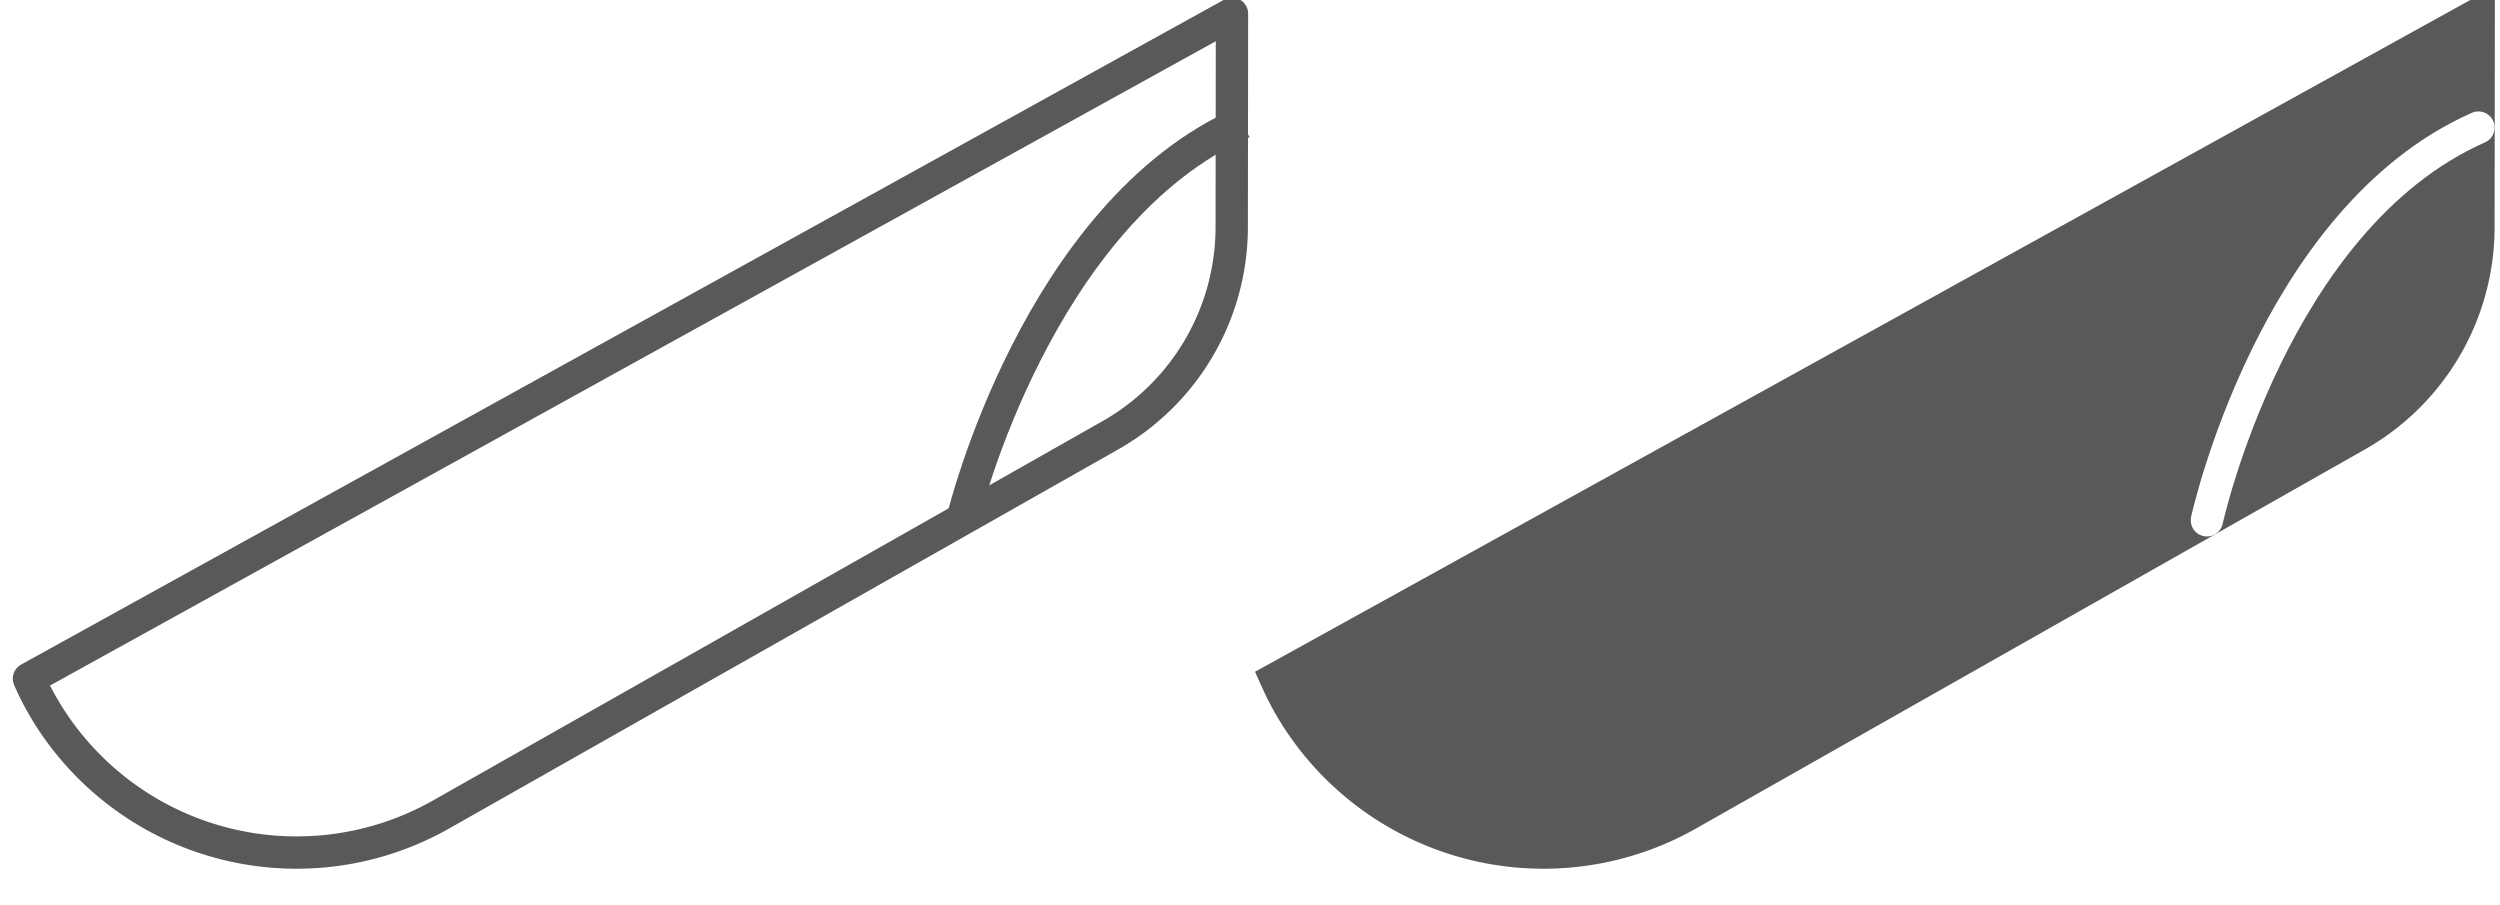
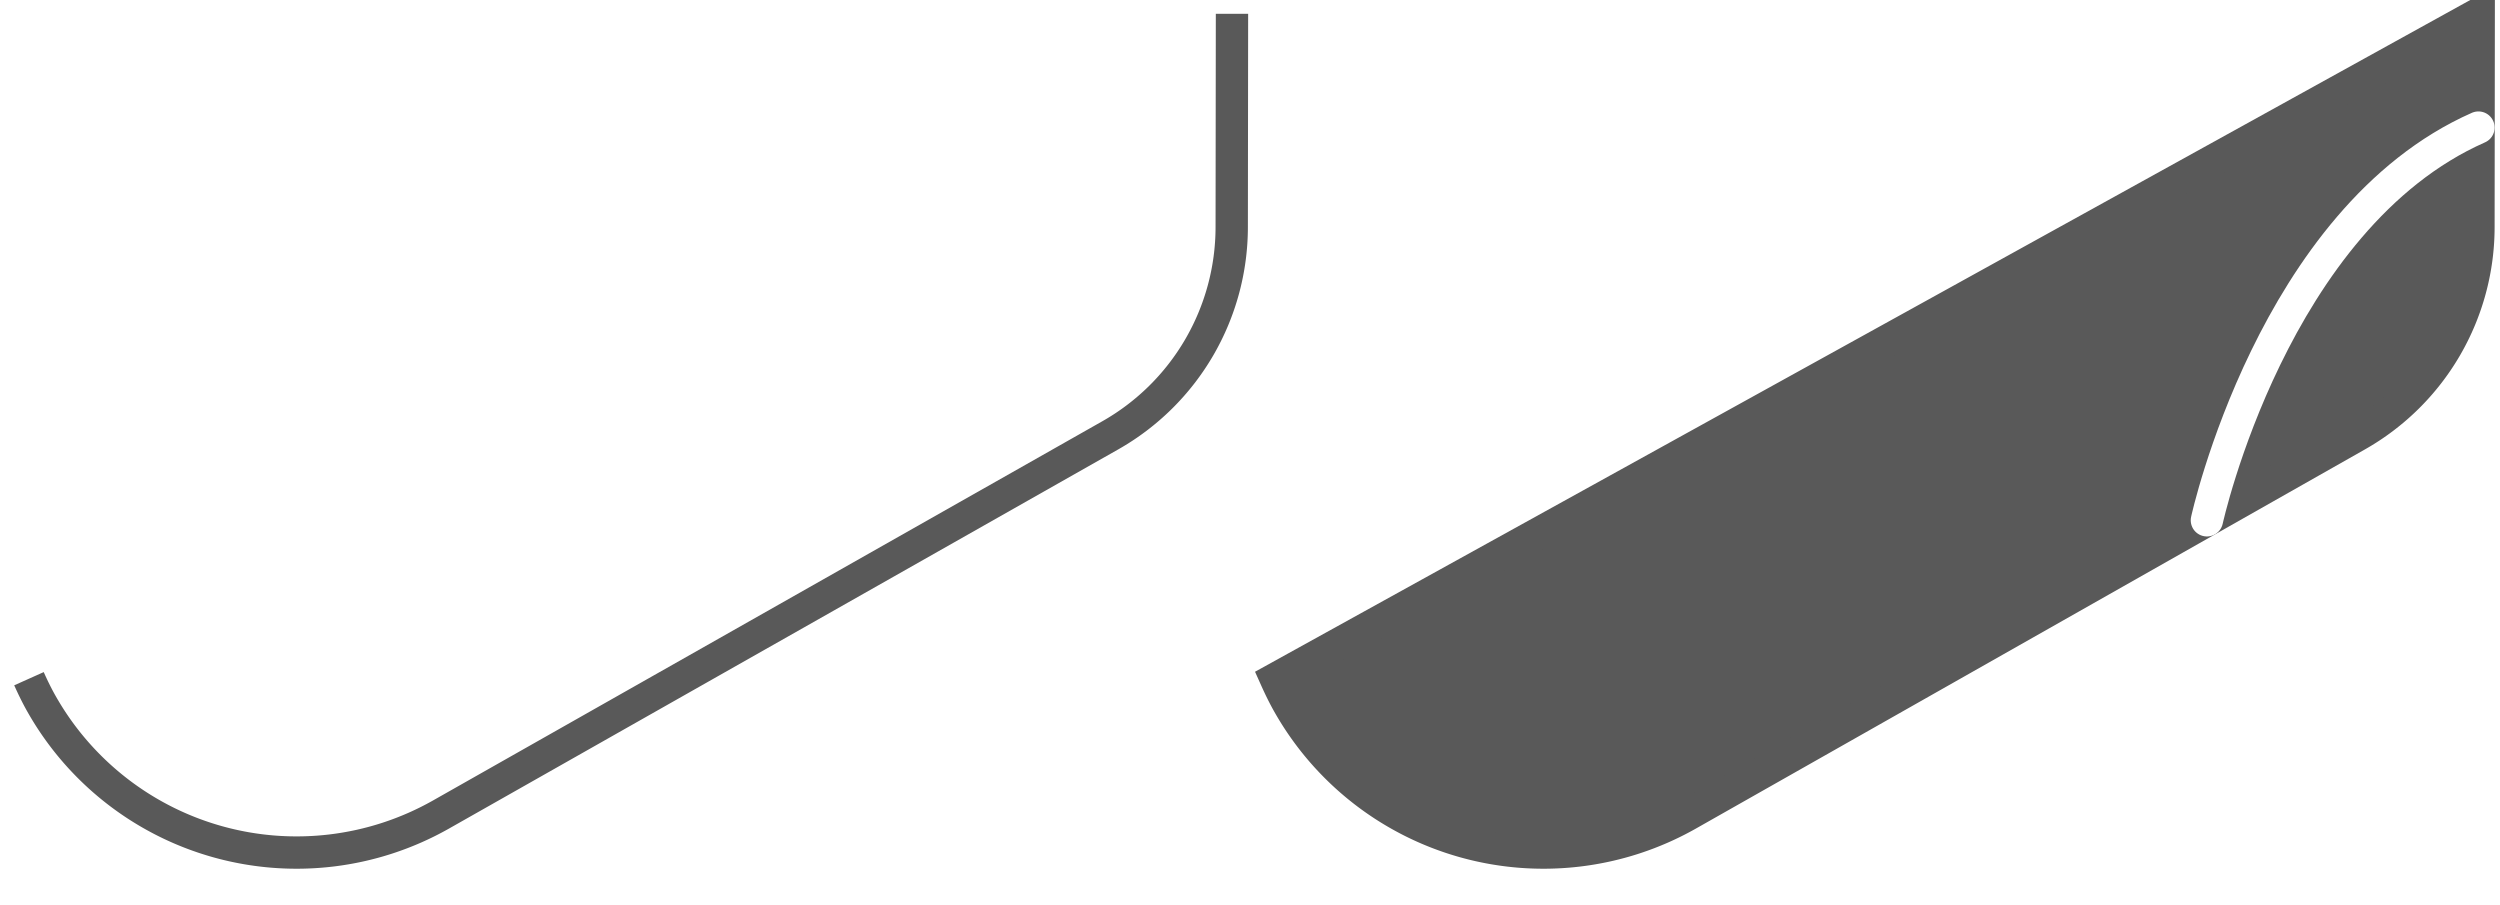
<svg xmlns="http://www.w3.org/2000/svg" viewBox="0 0 58 21">
  <defs>
    <style>.\36 e92725a-9d20-4cdf-b92e-63122fed6599,.\39 f52c4ce-6211-4a8b-b286-7827e64c19c8{fill:none;}.\36 e92725a-9d20-4cdf-b92e-63122fed6599,.c38f860f-9ceb-45ec-bcd4-feb42cf648c0{stroke:#595959;}.\36 e92725a-9d20-4cdf-b92e-63122fed6599{stroke-linejoin:round;}.\36 e92725a-9d20-4cdf-b92e-63122fed6599,.\39 f52c4ce-6211-4a8b-b286-7827e64c19c8,.c38f860f-9ceb-45ec-bcd4-feb42cf648c0{stroke-width:0.75px;}.c38f860f-9ceb-45ec-bcd4-feb42cf648c0{fill:#595959;}.\39 f52c4ce-6211-4a8b-b286-7827e64c19c8,.c38f860f-9ceb-45ec-bcd4-feb42cf648c0{stroke-miterlimit:10;}.\39 f52c4ce-6211-4a8b-b286-7827e64c19c8{stroke:#fff;stroke-linecap:round;}</style>
  </defs>
  <title>iconLengthSocks01</title>
  <g id="fdaa8c0b-3a9c-49d9-81ba-0b037fa6ea4b" data-name="path">
-     <path class="6e92725a-9d20-4cdf-b92e-63122fed6599" d="M.672,15.746c.087.194.18.386.286.574a6.8,6.8,0,0,0,9.259,2.585L25.758,10.1a5.558,5.558,0,0,0,2.818-4.834L28.582.32Z" />
-     <path class="6e92725a-9d20-4cdf-b92e-63122fed6599" d="M22.353,11.964s1.714-7.018,6.482-9.124" />
+     <path class="6e92725a-9d20-4cdf-b92e-63122fed6599" d="M.672,15.746c.087.194.18.386.286.574a6.8,6.8,0,0,0,9.259,2.585L25.758,10.1a5.558,5.558,0,0,0,2.818-4.834L28.582.32" />
  </g>
  <g id="cdc1923f-0c66-461b-9327-d4baec55a25a" data-name="path(hover)">
    <path class="c38f860f-9ceb-45ec-bcd4-feb42cf648c0" d="M29.6,15.746c.087.194.18.386.286.574a6.8,6.8,0,0,0,9.259,2.585L54.682,10.1A5.558,5.558,0,0,0,57.5,5.266L57.506.32Z" />
    <path class="9f52c4ce-6211-4a8b-b286-7827e64c19c8" d="M51.2,12.071s1.532-7.005,6.3-9.111" />
  </g>
</svg>